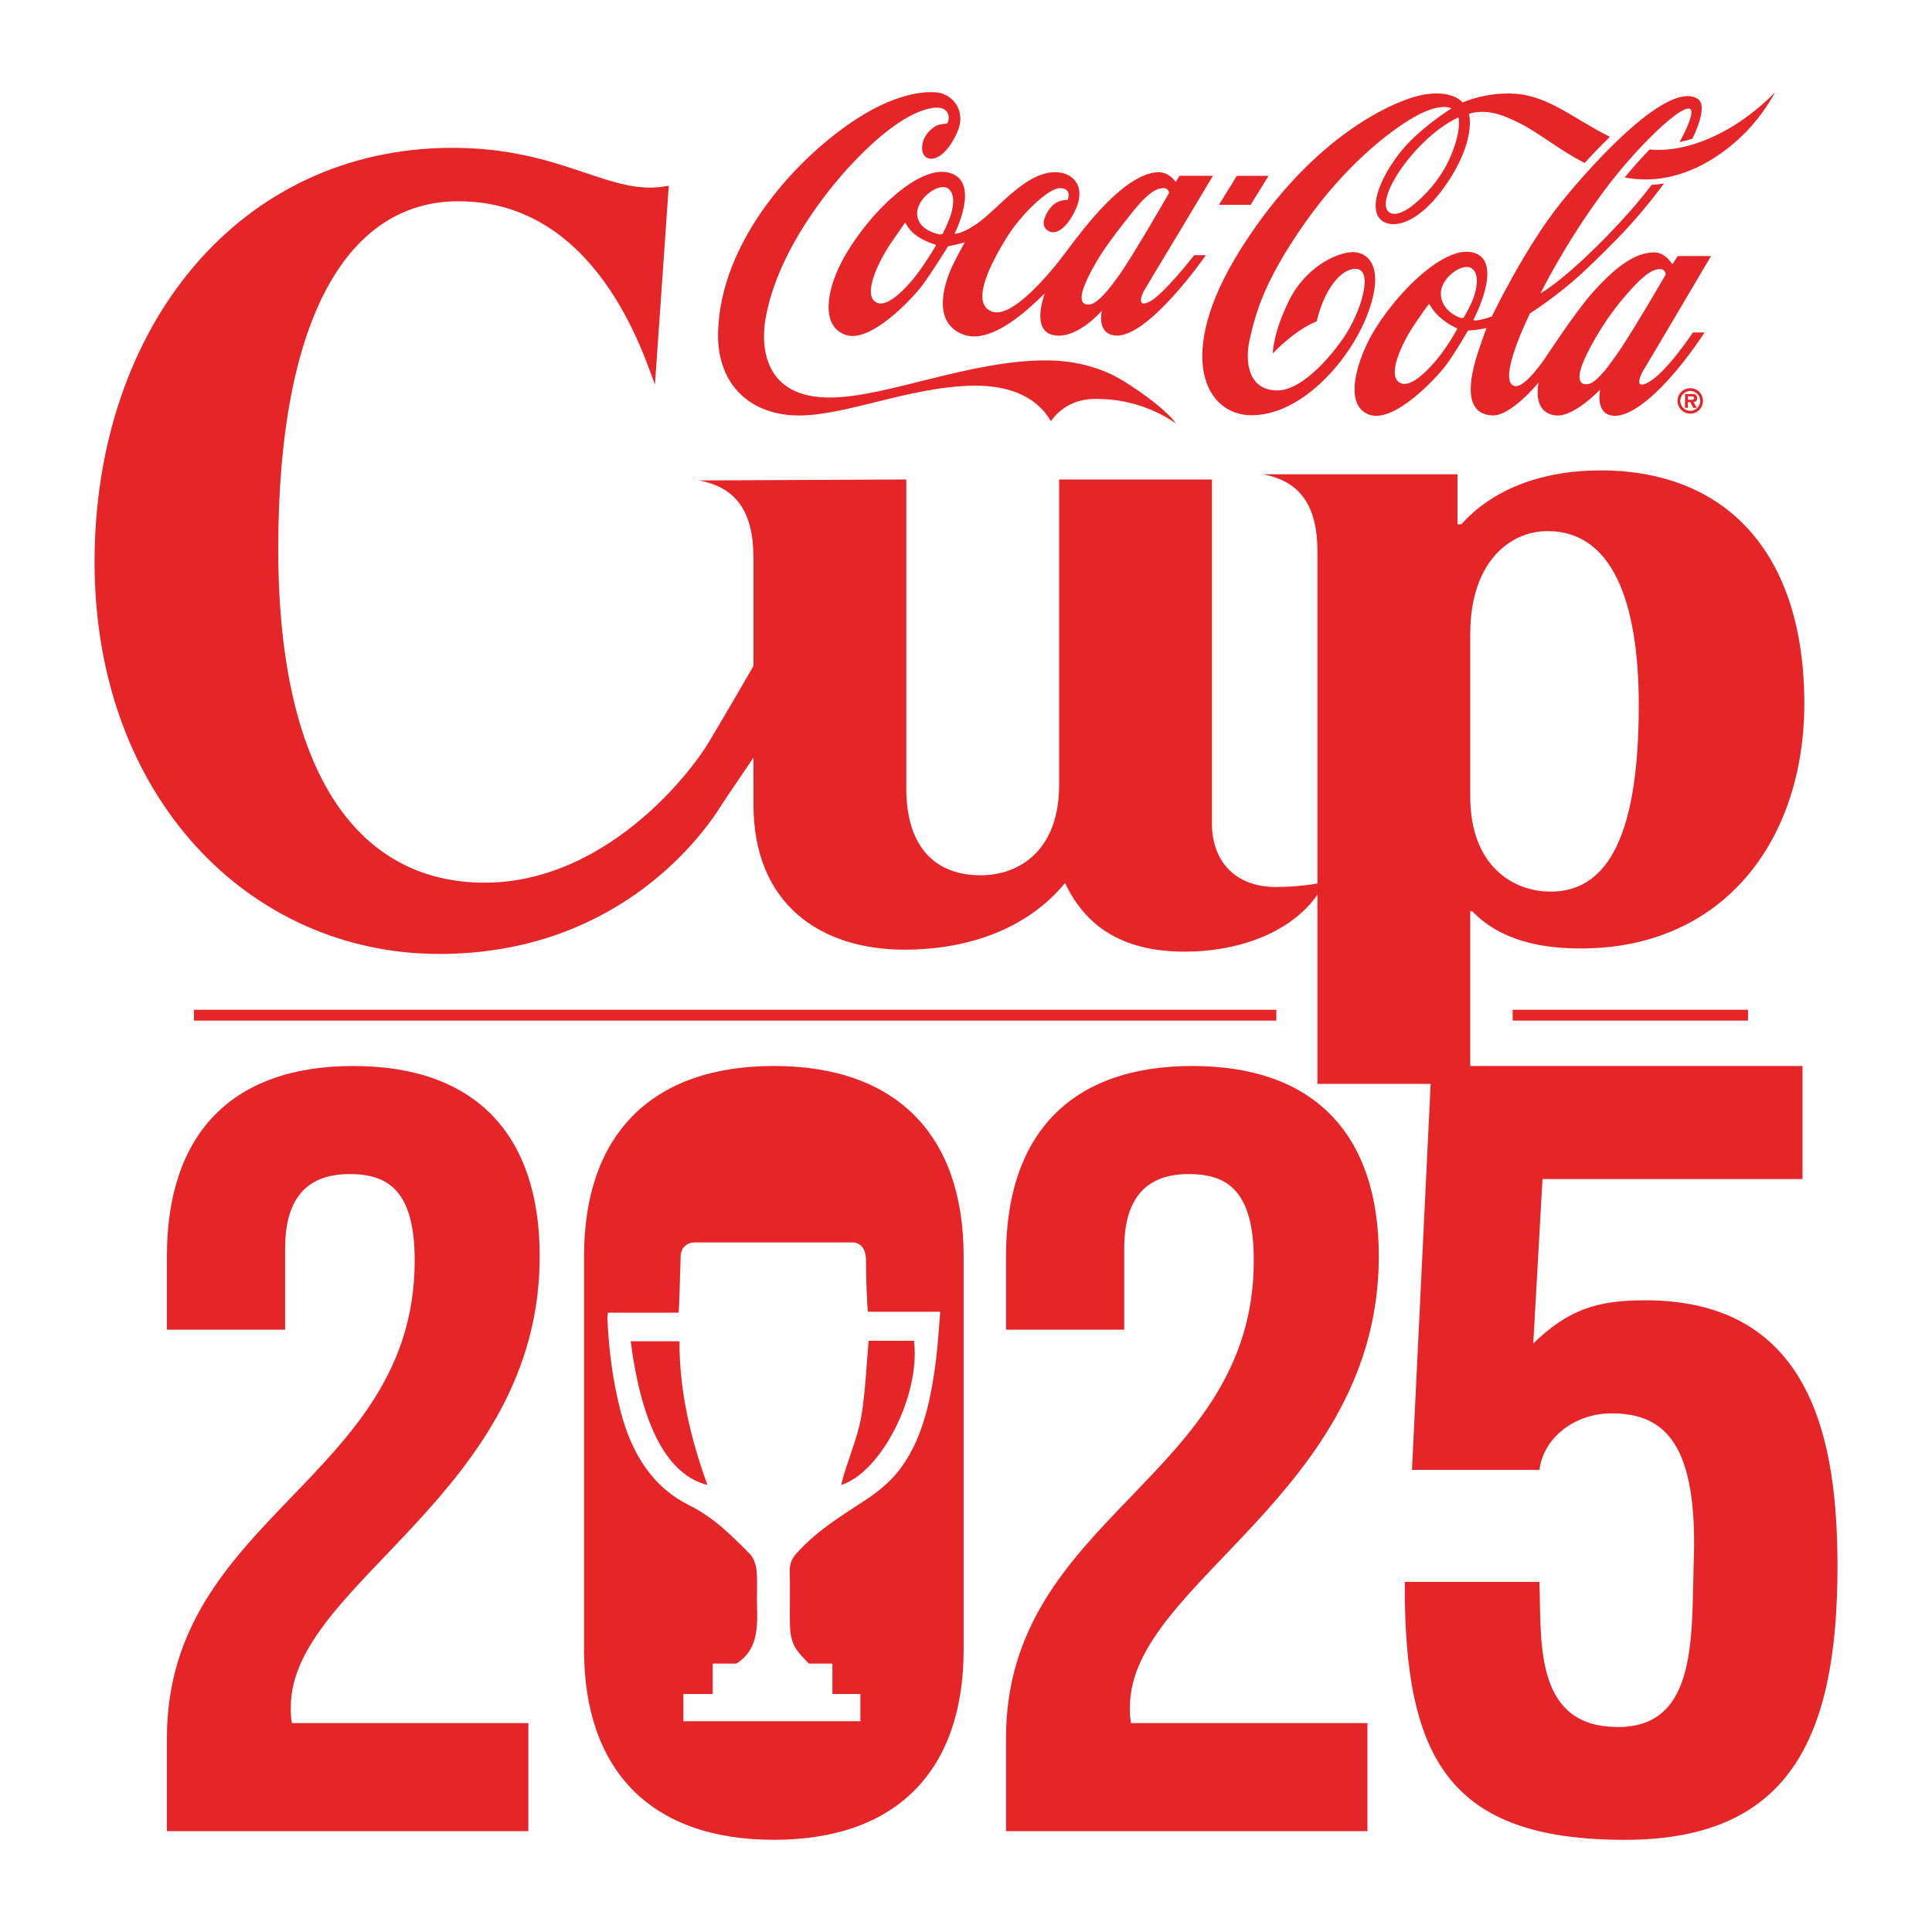
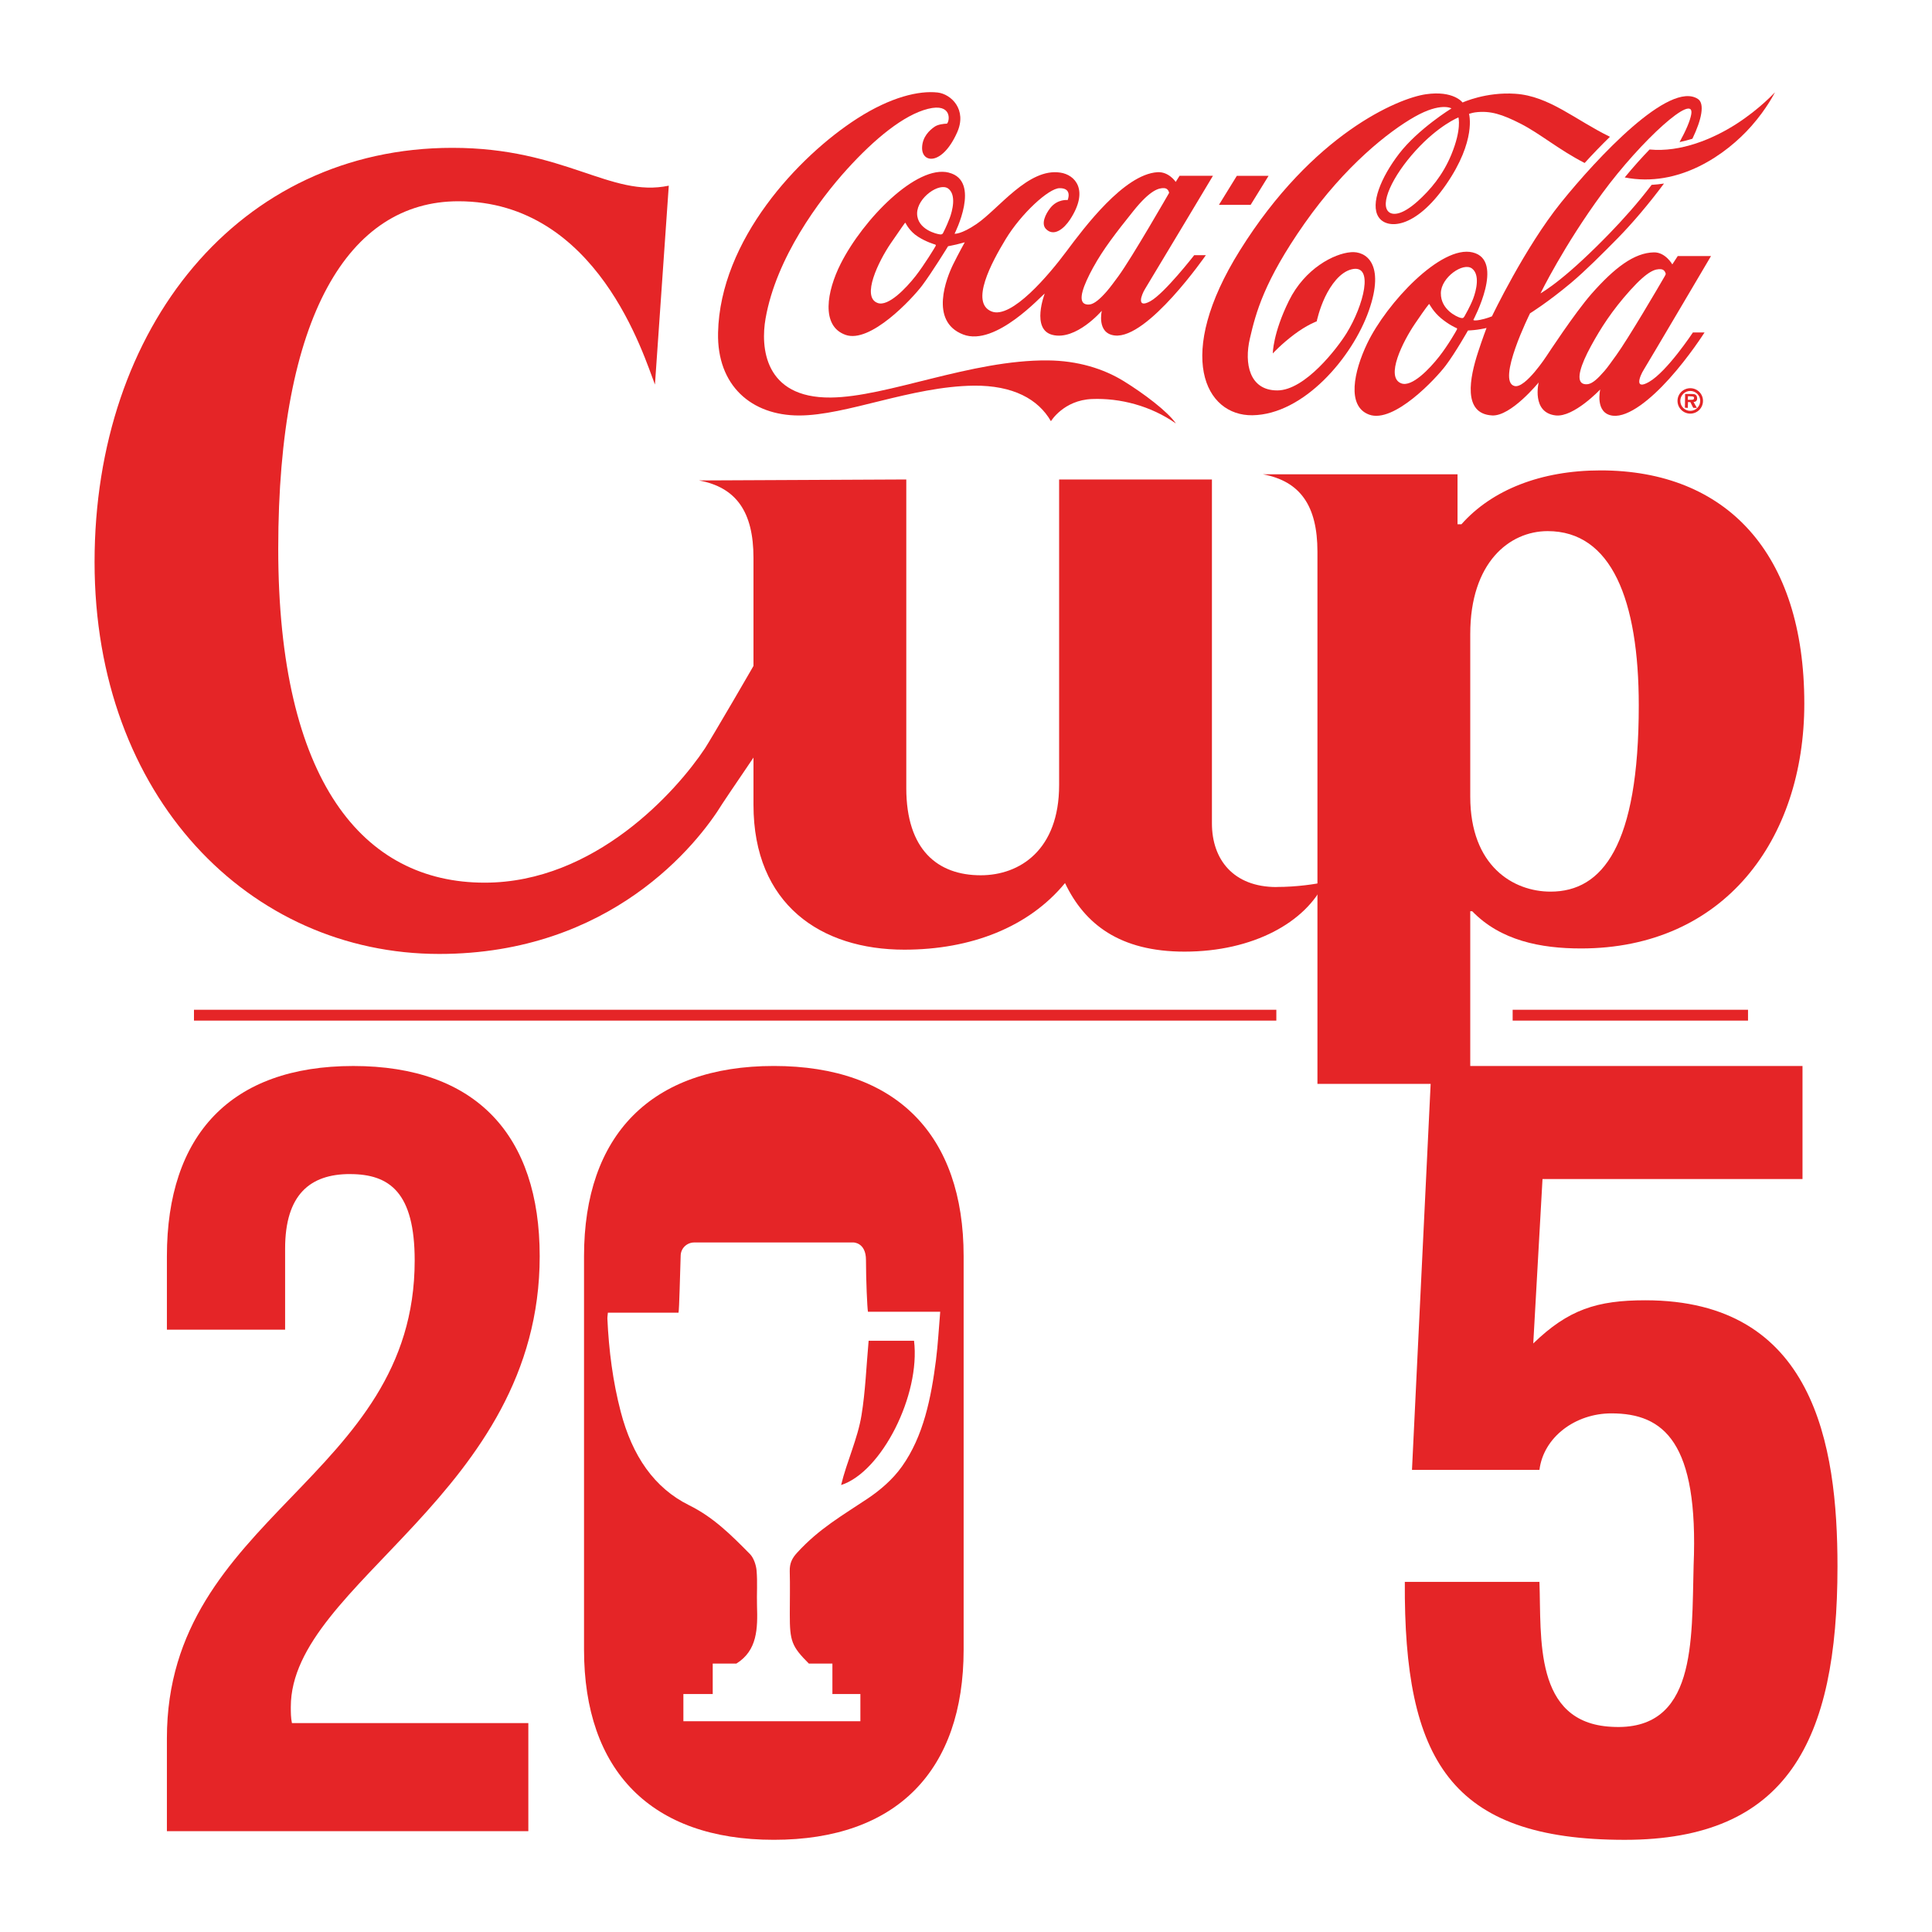
<svg xmlns="http://www.w3.org/2000/svg" id="Layer_1" data-name="Layer 1" viewBox="0 0 750 750">
  <defs>
    <style>
      .cls-1 {
        fill: #e52527;
      }
    </style>
  </defs>
  <path class="cls-1" d="M297.21,287.01c-.48,1-15.64,23.11-16.77,24.95-9.63,15.74-43.34,58.36-109.93,58.36-73.63,0-133.8-60.94-133.8-152.14S92.82,57.39,175.64,57.39c43.7,0,61.36,19.45,83.98,14.69l-5.37,77.21c-4.22-10.8-22.25-71.16-76.32-71.16-42.55,0-69.92,44.52-69.92,134.85s32.97,129.67,80.13,129.67c42.8,0,74.49-35.5,85.53-52.15,1.92-2.89,20.32-34.32,20.95-35.79l2.58,32.29Z" />
  <path class="cls-1" d="M495.57,344.35c-16.73,0-25.1-10.65-25.1-24.72v-133.49h-59.32v118.65c0,25.1-15.22,34.99-30.43,34.99-16.73,0-28.9-9.89-28.9-33.85v-119.8l-80.49.38c14.45,2.66,21.17,12.17,21.17,30.04v95.83c0,38.79,26.24,56.28,58.57,56.28,25.86,0,48.3-8.74,62.37-25.86,7.61,15.97,21.29,26.62,46.4,26.62,26.62,0,47.16-11.41,54.38-27-3.42.76-10.65,1.9-18.64,1.9Z" />
  <path class="cls-1" d="M511.43,420.75v-206.58c0-17.88-6.72-27.38-21.17-30.05h75.55v19.4h1.52c11.79-13.31,30.81-20.91,54-20.91,48.68,0,79.1,31.94,79.1,90.51,0,52.86-31.19,95.07-86.71,95.07-15.59,0-31.19-3.04-42.21-14.45h-.76v67.02h-59.32ZM570.75,309.24c0,27,16.73,36.89,31.19,36.89,20.15,0,34.23-17.87,34.23-72.26,0-41.07-10.65-67.69-35.37-67.69-14.83,0-30.05,12.17-30.05,39.93v63.13Z" />
  <path class="cls-1" d="M495.47,396.2H75.3v-4.21h420.17v4.21ZM678.58,391.99h-91.37v4.21h91.37v-4.21Z" />
  <path class="cls-1" d="M656.17,150.7c-2.74,0-4.96,2.2-4.96,4.92s2.22,4.95,4.96,4.95,4.93-2.22,4.93-4.95-2.21-4.92-4.93-4.92ZM656.17,159.49c-2.14,0-3.88-1.73-3.88-3.87s1.74-3.85,3.88-3.85,3.85,1.72,3.85,3.85-1.73,3.87-3.85,3.87Z" />
  <path class="cls-1" d="M658.82,154.64c0-.66-.22-1.14-.65-1.43-.4-.24-.97-.27-1.47-.27h-2.54l-.08,5.33,1.12.08.08-2.3s.93.08.94.08h0c0,.08,1.09,2.18,1.09,2.18l1.28.04h.15s-1.21-2.11-1.3-2.27c.92-.1,1.39-.54,1.39-1.44ZM657.47,155c-.14.14-.38.2-.75.19h-1.52l.08-1.4,1.2.08c.61,0,1.17.06,1.17.62l-.17.52Z" />
  <path class="cls-1" d="M436.25,147.97c-7.84-4.85-17.91-7.96-29.49-8.06-29.81-.25-62.28,14.22-84.28,14.41-25.93.24-27.23-19.72-25.29-30.66,4.12-23.61,20.87-46.11,31.64-57.98,10.76-11.86,22.04-21.09,31.42-23.43,9.39-2.36,8.48,4.76,7.35,5.75-1.18.03-3.46.28-4.76,1.17-2.02,1.38-4.72,3.92-4.88,7.98-.29,6.24,7.77,7.31,13.59-5.73,3.98-8.89-2.33-14.91-7.57-15.51-7.16-.8-18.13,1.69-31.22,10.1-22.78,14.63-53.23,47.1-54.01,83.16-.45,20.55,13,32.12,31.44,32.12s43.46-11.29,67.9-11.58c15.13-.12,24.92,5.18,29.88,13.8,0,0,4.93-8.17,15.92-8.61,10.84-.44,22.81,2.61,32.61,9.5-3.26-4.72-12.52-11.66-20.27-16.45Z" />
  <path class="cls-1" d="M368.35,67.01c-12.49-3.19-33.26,18.08-42,35.38-5.39,10.68-7.75,24.13,1.84,27.59,9.62,3.5,25.91-14.01,29.75-19.09,3.83-5.09,10.1-15.3,10.1-15.3,0,0,1.92-.37,3.2-.67,1.25-.29,3.28-.86,3.28-.86,0,0-2.36,4.22-4.49,8.53-2.53,5.12-9.39,22.15,3.87,27.26,12.67,4.88,30.71-15.48,31.66-15.87,0,0-5.38,13.87,2.96,16.01,9.18,2.35,19.2-9.36,19.2-9.36,0,0-2.11,8.8,5.01,9.6,12.79,1.49,35.38-31.17,35.38-31.17h-4.52s-11.5,14.8-17.01,17.86c-5.54,3.05-3.55-2.4-2.04-4.82,1.9-3.08,26.33-43.87,26.33-43.87h-12.96l-1.5,2.39s-2.67-4.07-7.13-3.77c-12.97.84-28.41,21.52-35.22,30.63-6.78,9.13-21.44,26.53-29.15,23.42-8.39-3.38-.04-18.93,5.48-28.04,6.01-9.92,16.69-19.75,20.9-19.81,5.18-.1,3.17,4.61,3.17,4.61,0,0-3.88-.5-6.71,3.04-1.98,2.5-3.63,6.16-1.74,8.16,3.07,3.2,7.04-.05,9.42-3.7,7.4-11.33,1.99-17.32-3.84-18.16-12.39-1.88-23.83,14.04-32.49,19.95-6.03,4.11-8.54,3.79-8.54,3.79,0,0,10.44-20.51-2.2-23.71ZM424.47,103.67c3.75-6.87,8.87-13.48,15.52-21.78,6.64-8.28,9.94-8.94,11.93-8.86,1.7.08,1.93,1.85,1.93,1.85,0,0-14.44,25.16-19.68,32.33-1.71,2.34-3.18,4.31-4.46,5.81-2.76,3.19-4.76,4.71-6.3,5.1-.8.19-1.81.15-2.49-.25-2.34-1.42-.56-6.71,3.54-14.21ZM363.2,95.51c-.18.39-4.31,7.21-7.77,11.65-3.73,4.76-10.64,11.99-14.75,10.45-6.42-2.35.43-16.27,5.05-23.06,4.63-6.76,5.31-7.65,5.44-7.83.14-.19.26-.34.38-.13.1.22,1.58,3.24,4.77,5.26,3.19,2.07,6.45,2.99,6.69,3.07.2.08.38.17.2.59ZM368.57,84.89c-1.19,3.15-2.26,5.09-2.47,5.57-.36.74-1.24.52-1.24.52-1.02-.06-8.87-1.85-8.84-8.16.06-6.14,8.71-12.16,12.11-9.59,3.17,2.41,1.65,8.53.46,11.66Z" />
  <path class="cls-1" d="M524.39,97.91c-6.46.51-17.84,6.27-24.05,18.89-6.22,12.62-6.24,20.4-6.24,20.4,0,0,3.3-3.61,8.3-7.36,5.01-3.76,8.75-5.09,8.75-5.09,0,0,.94-4.62,3.25-9.47,2.26-4.71,5.83-9.61,10.25-10.72,8.98-2.26,4.68,14.1-1.91,24.78-3.54,5.72-16.09,22.22-26.91,22.22s-12.9-10.43-10.62-20.18c2.26-9.75,5.42-22.12,21.21-44.63,15.78-22.49,32.85-35.82,42.75-41.42,10.17-5.76,14.29-3.25,14.29-3.25,0,0-12.95,7.99-20.33,17.59-7.05,9.18-11.26,19.51-7.99,24.56,3.12,4.83,14.1,4.93,26.2-12.54,11.93-17.24,8.93-27.48,8.93-27.48,0,0,1.44-.48,2.4-.59,5.82-.76,10.49.75,17.72,4.44,7.56,3.88,14.82,10.11,24.77,15.21,2.99-3.29,6.33-6.77,9.82-10.17-13.41-6.53-23.58-15.83-36.73-16.7-11.45-.79-20.48,3.39-20.48,3.39,0,0-3.49-4.76-14.25-3.2-10.76,1.54-43.95,15.41-72.18,60.6-25.53,40.85-13.5,64.28,4.85,64.01,19.89-.29,38.8-22.4,45.2-40.62,6.4-18.24-1.16-23.18-6.99-22.68ZM563.45,59.92c-3.35,8.16-8.28,13.84-13.11,18.2-6.21,5.55-9.62,5.38-11.09,4.26-3.86-2.94,1.29-14,10.28-23.88,8.95-9.86,16.64-12.92,16.64-12.92,0,.1,1.28,4.58-2.72,14.33Z" />
  <path class="cls-1" d="M674.18,48.04c-9.1,5.86-21.71,11.17-33.82,9.99-3.07,3.18-6.36,6.85-9.64,10.85,21.01,4.14,39.41-8.88,49.19-19.96,6.11-6.92,9.12-13.1,9.12-13.1,0,0-5.83,6.42-14.86,12.22Z" />
  <path class="cls-1" d="M664.25,99.4h-12.95l-2.11,3.24s-2.66-4.75-7.12-4.67c-7.67.13-15.33,5.98-24.26,16.11-6.53,7.44-17.35,23.99-17.35,23.99,0,0-8.3,12.8-12.49,11.79-7.2-1.7,5.99-28.23,5.99-28.23,0,0,6.92-4.27,15.92-11.82,5.66-4.76,12.15-11.29,18.15-17.37,5.41-5.51,11.83-12.99,17.93-21.19-1.57.24-3.16.42-4.8.51-5.46,7.19-11.29,13.63-16.25,18.76-7.38,7.62-14.16,13.87-19.11,17.81-4.72,3.82-7.78,5.56-7.78,5.56,0,0,9.03-18.53,24.07-38.98,15.05-20.48,36.1-39.48,34.44-30.47-.48,2.6-2.09,6.3-4.52,10.72,1.71-.37,3.37-.81,4.98-1.3,3.62-7.49,4.85-13.66,2.14-15.44-11.02-7.27-39.08,22.79-53.16,40.24-14.07,17.46-26.8,44.14-26.8,44.14,0,0-2.19.91-4.62,1.37-1.55.3-2.19.23-2.45.15-.12-.05-.14-.15-.14-.15,0,0,12.38-23.14-.29-26.19-12.21-2.97-33.4,19.65-40.94,35.38-5.16,10.79-8.08,24.37.78,27.6,9.59,3.5,25.91-14,29.74-19.09,3.83-5.11,8.61-13.57,8.61-13.57,0,0,2.34-.12,3.62-.32,2.44-.35,3.59-.67,3.59-.67,0,0-1.59,4.16-3.3,9.42-3.2,9.83-6.09,23.89,5.44,24.54,7.33.45,18.1-12.81,18.1-12.81,0,0-2.89,11.76,6.63,12.81,7.03.77,17.26-10.08,17.26-10.08,0,0-2.21,9.34,4.92,10.19,6.1.69,14.78-6.46,21.86-14.33,7.76-8.59,13.72-17.99,13.72-17.99h-4.52s-9.98,15.13-17,19.18c-5.75,3.33-3.78-2.01-2.02-4.81,1.91-3.08,26.08-44.08,26.08-44.08ZM565.57,127.92c-.18.41-3.4,6.06-6.87,10.48-3.74,4.78-10.58,11.96-14.7,10.43-6.42-2.36.66-16.36,5.28-23.15,4.62-6.79,5.15-7.24,5.27-7.41.14-.18.26-.34.37-.14.11.21,1.59,2.99,4.49,5.41,2.93,2.45,5.72,3.73,5.96,3.79.21.09.39.19.2.59ZM568.47,122.87c-.41.67-.71.71-1.55.5-1.48-.41-7.63-3.23-7.58-9.54.03-6.14,8.69-12.17,12.09-9.59,3.17,2.42,1.65,8.51.47,11.66-1.2,3.12-3.18,6.52-3.43,6.97ZM627.3,138.07c-1.71,2.33-3.15,4.46-4.44,5.93-2.76,3.19-4.54,4.67-6.15,5.07-.8.19-1.81.14-2.47-.26-2.35-1.44-.7-7,3.39-14.5,3.75-6.86,8.08-13.69,15.2-21.61,7.14-7.91,9.88-8.29,11.89-8.2,1.67.08,1.92,1.86,1.92,1.86,0,0-.11.42-.39.87-2.36,4.1-14.25,24.37-18.94,30.84Z" />
  <polygon class="cls-1" points="492.45 68.27 480.13 68.27 473.19 79.52 485.5 79.52 492.45 68.27" />
  <path class="cls-1" d="M135.83,455.77c-15.44,0-25.15,7.97-25.15,28.95v31.47h-45.89v-28.53c0-46.99,24.71-73.84,72.36-73.84s72.36,26.85,72.36,73.84c0,92.3-96.62,126.71-96.62,174.96,0,2.1,0,4.19.44,6.29h91.77v41.96H64.79v-36.08c0-86.43,96.19-100.7,96.19-185.45,0-26.43-9.71-33.56-25.15-33.56Z" />
-   <path class="cls-1" d="M461.57,455.77c-15.44,0-25.15,7.97-25.15,28.95v31.47h-45.89v-28.53c0-46.99,24.71-73.84,72.36-73.84s72.36,26.85,72.36,73.84c0,92.3-96.62,126.71-96.62,174.96,0,2.1,0,4.19.44,6.29h91.77v41.96h-140.31v-36.08c0-86.43,96.19-100.7,96.19-185.45,0-26.43-9.71-33.56-25.15-33.56Z" />
-   <path class="cls-1" d="M244.83,520.68c4.27,32.93,14.23,51.84,29.8,55.79-6.61-18.16-10.94-36.74-10.86-55.79h-18.94Z" />
  <path class="cls-1" d="M326.52,576.49c15.75-5.08,30.85-34.96,28.31-56.01h-17.63c-.9,10.01-1.25,19.59-2.76,28.88-1.49,9.18-5.75,18.07-7.92,27.13Z" />
  <path class="cls-1" d="M300.4,413.81c-47.65,0-73.68,26.85-73.68,73.84v152.72c0,46.99,26.03,73.84,73.68,73.84s73.68-26.85,73.68-73.84v-152.72c0-46.99-26.03-73.84-73.68-73.84ZM363.38,527.73c-1.92,15.05-4.9,29.83-13.23,41.53-3.61,5.08-8.45,9.21-13.29,12.46-9.87,6.62-18.84,11.64-27.42,21.04-1.89,2.07-2.95,4.02-2.86,7.21.15,5.55.03,11.12.02,16.68-.01,10.43.71,12.45,7.4,19.15h9.14v11.72s-.03.07-.04.1h10.9v10.56h-68.71v-10.56h11.43s-.04-.07-.04-.1v-11.72h9.18c8.2-5.1,8.29-13.67,8.01-22.49-.14-4.56.23-9.16-.17-13.67-.2-2.23-1.18-4.94-2.54-6.33-7.66-7.78-14.36-14.38-23.61-18.96-13.61-6.73-22.1-19.17-26.58-36.3-3.07-11.75-4.61-23.79-5.18-36.06-.03-.68.1-1.36.19-2.42h27.42c.31-1.42.57-14.73.84-22.24.1-2.8,2.43-5.01,5.28-5.01h61.8s4.85,0,4.85,6.8c0,7.75.49,18.72.77,20.1h28.05c-.56,6.51-.86,12.56-1.62,18.52Z" />
  <path class="cls-1" d="M548.13,570.6l7.58-156.78h144.02v43.88h-100.93l-3.59,63.83c13.57-13.16,24.74-16.76,43.49-16.76,65.43,0,74.61,55.85,74.61,103.33,0,67.82-19.55,106.12-82.59,106.12-67.82,0-85.77-31.12-85.37-100.13h52.26c.8,21.55-2.39,54.66,27.93,56.25,33.11,2,31.12-33.11,31.92-62.63,1.99-47.87-11.57-59.04-31.92-59.04-13.96,0-26.33,9.17-27.93,21.94h-49.47Z" />
</svg>